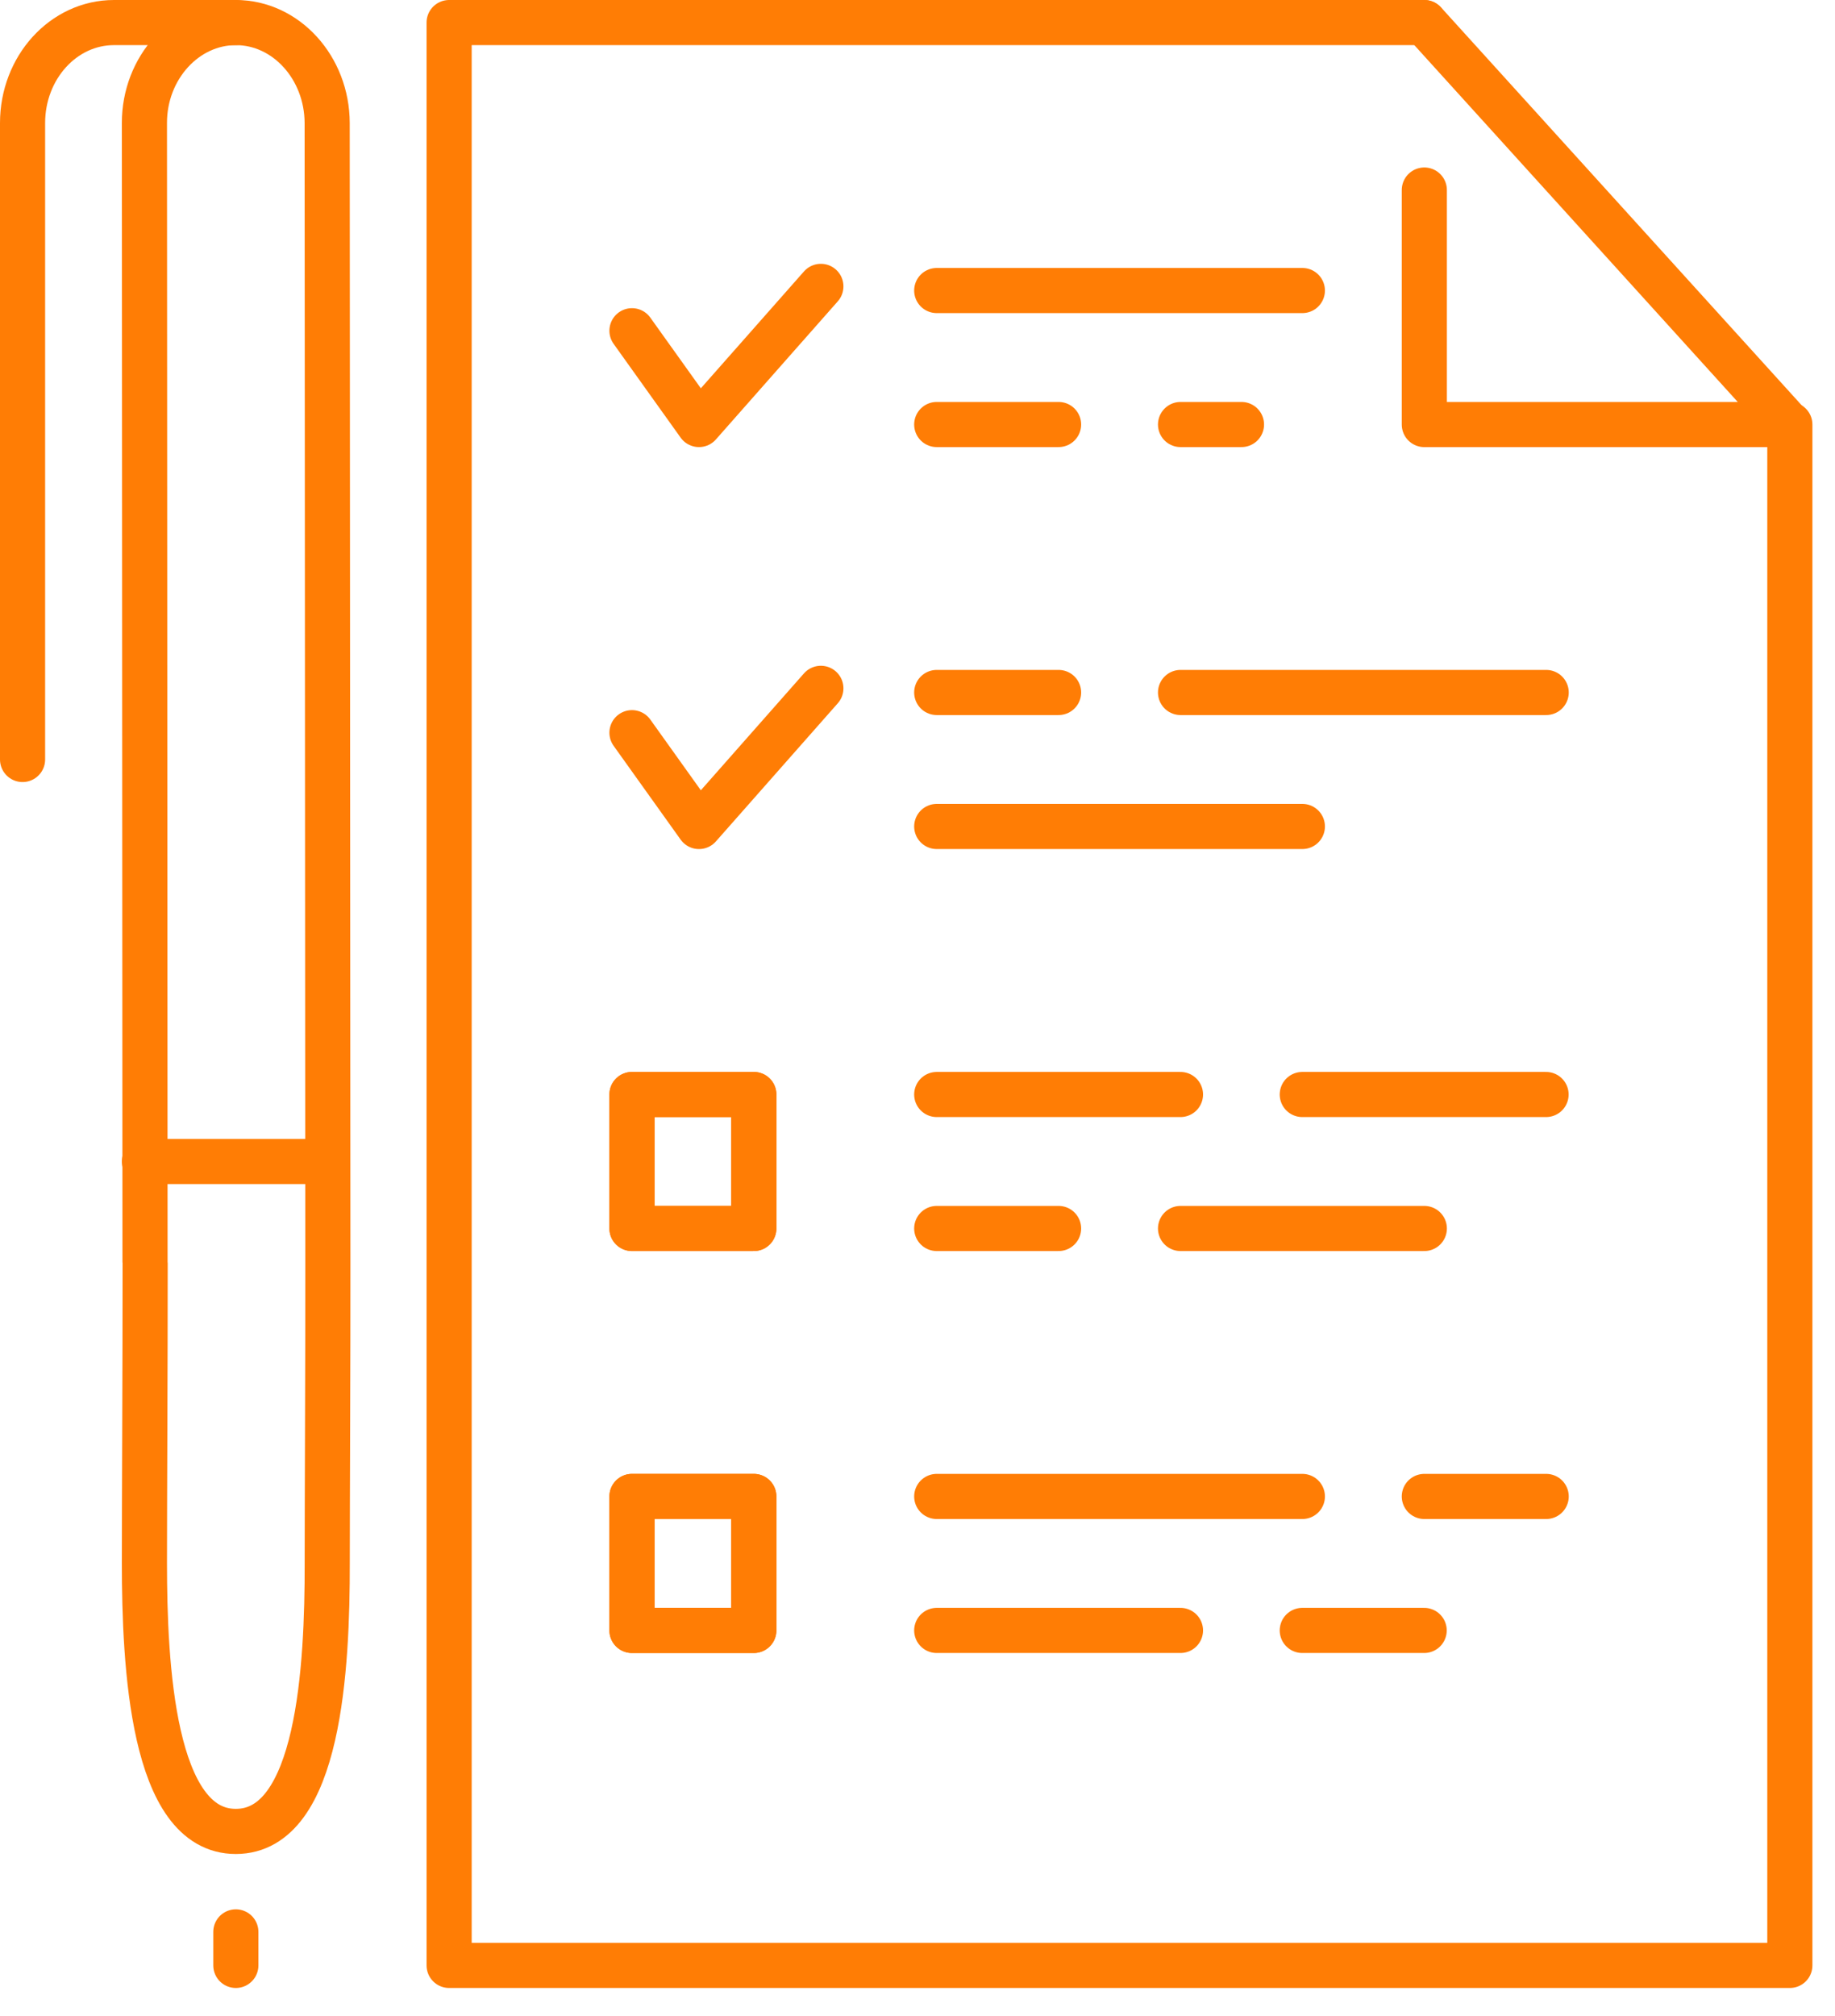
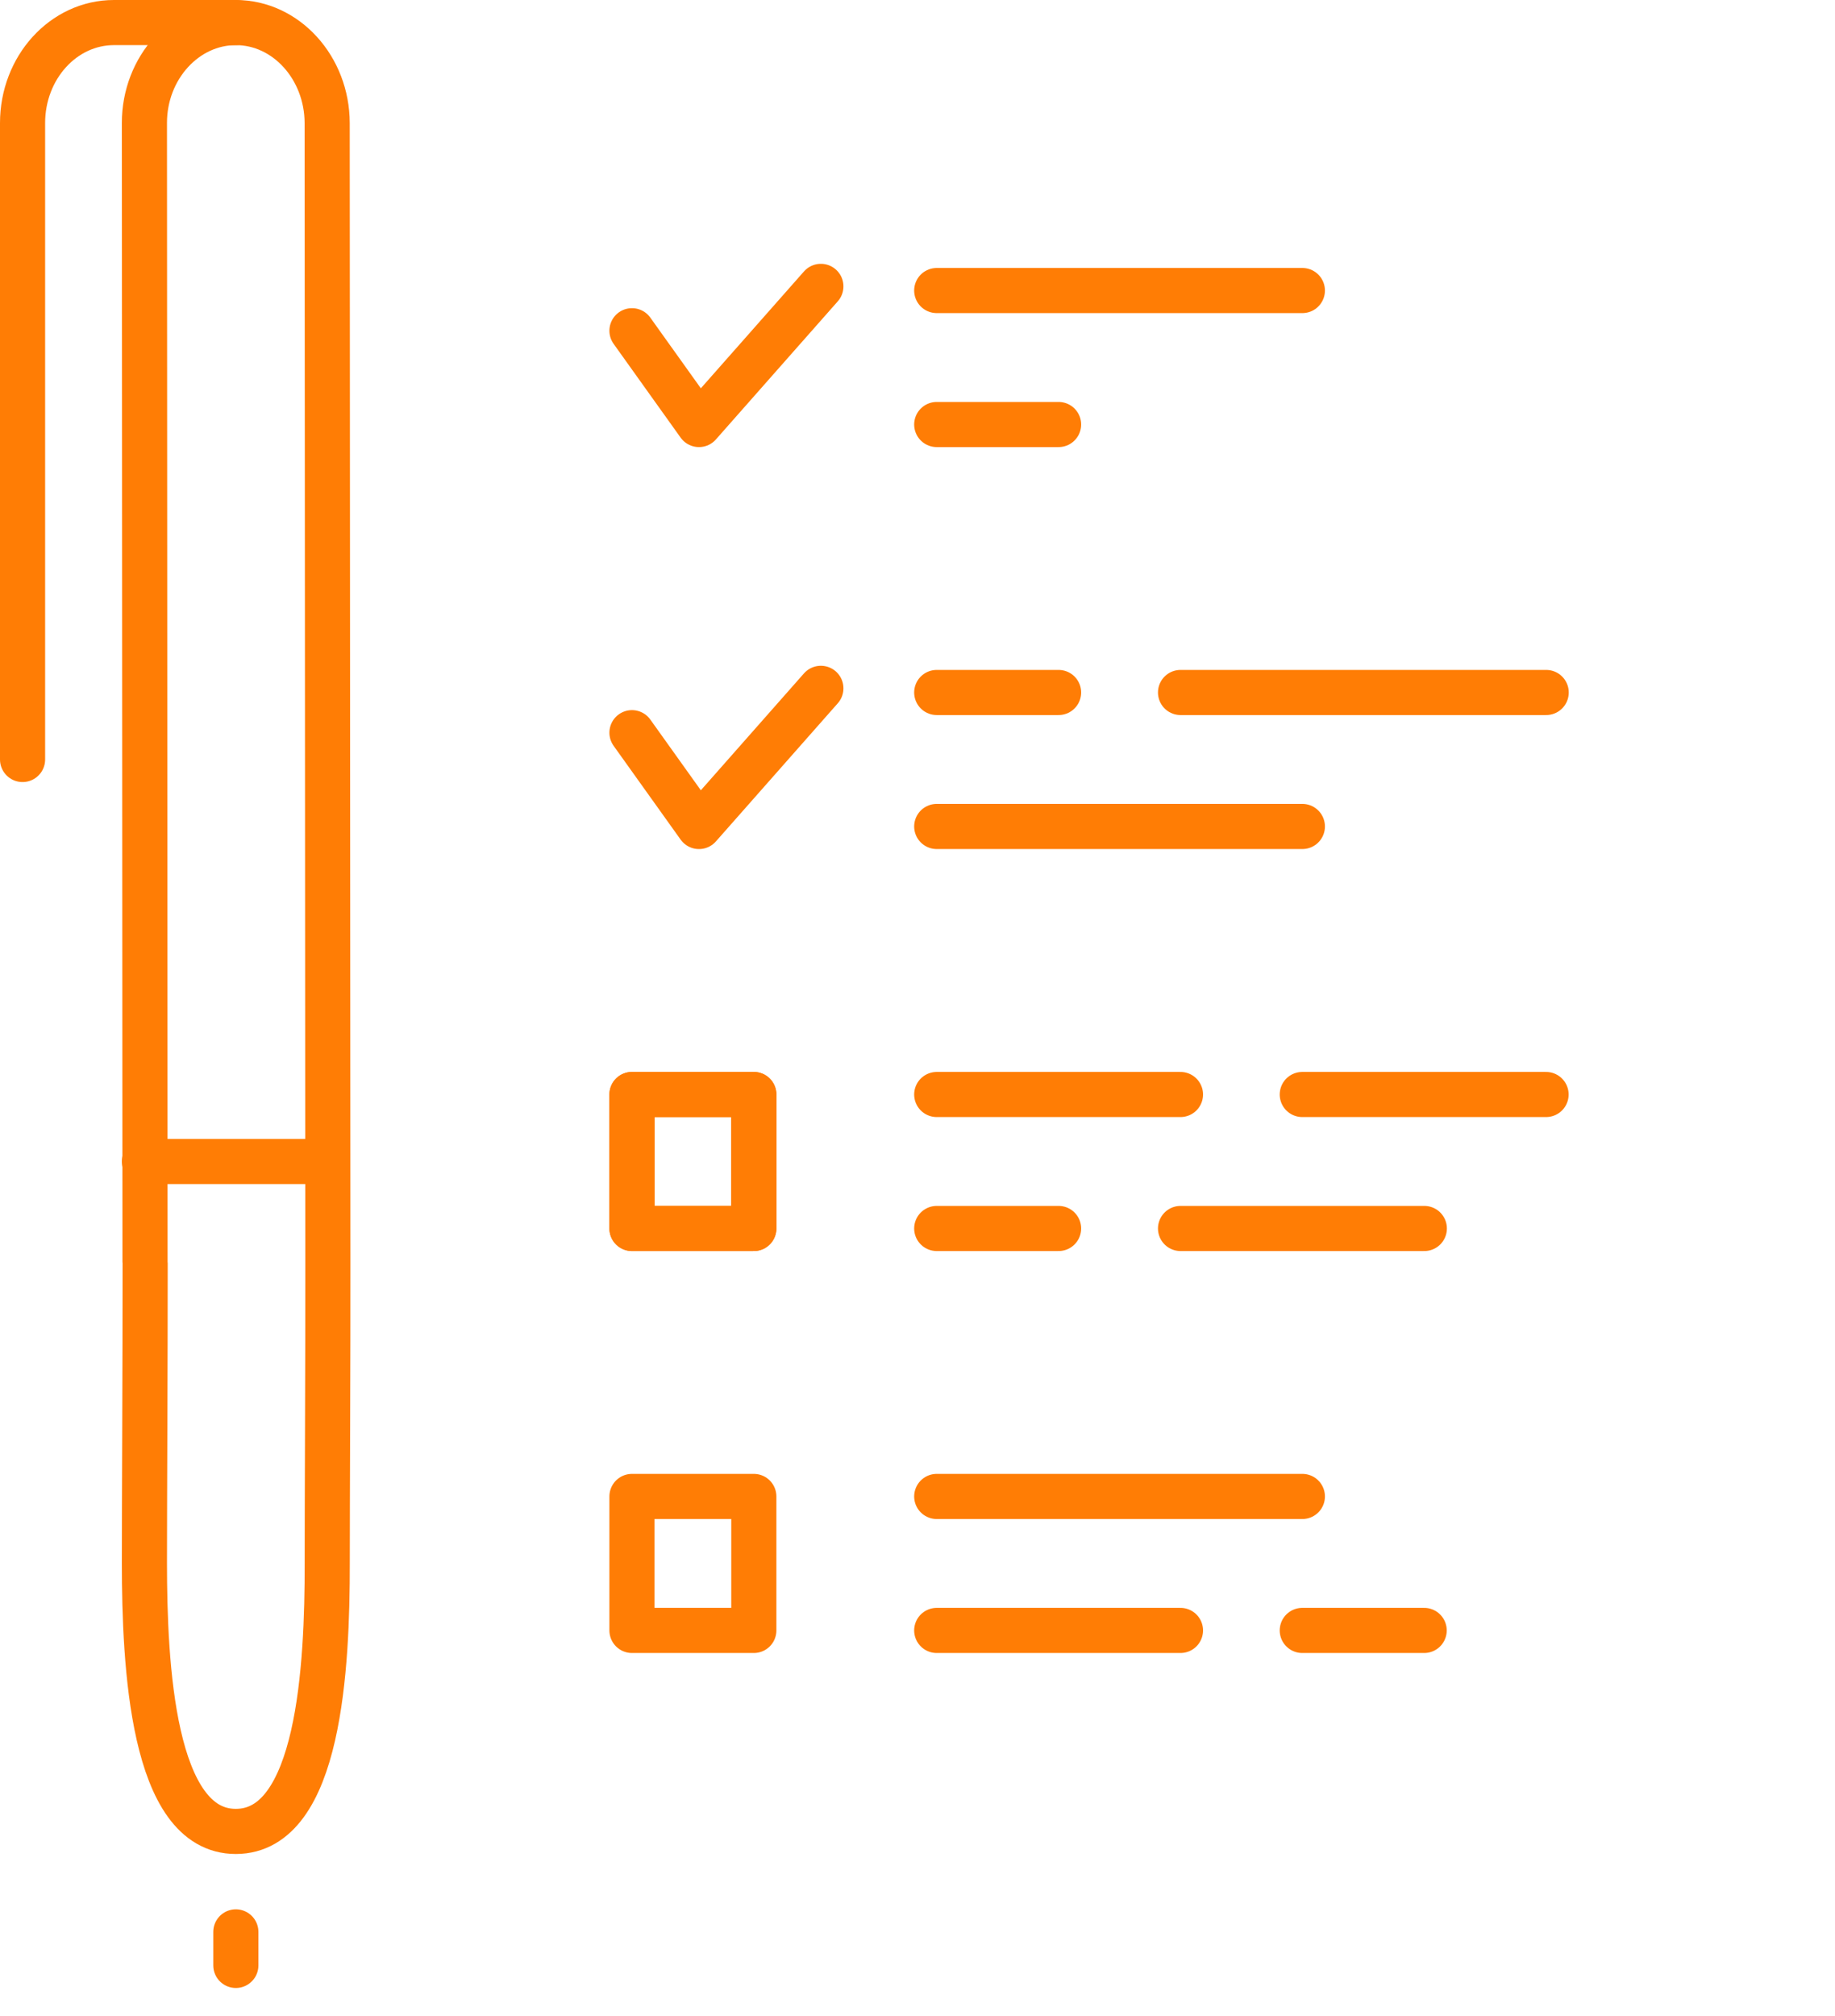
<svg xmlns="http://www.w3.org/2000/svg" width="61" height="67" viewBox="0 0 61 67" fill="none">
-   <path d="M47.343 0.75H14.93V65.321H59.499V14.11" stroke="#FF7D05" stroke-width="1.5" stroke-miterlimit="10" stroke-linecap="round" stroke-linejoin="round" />
  <path d="M25.059 49.735H21.008V54.188H25.059V49.735Z" stroke="#FF7D05" stroke-width="1.5" stroke-miterlimit="10" stroke-linecap="round" stroke-linejoin="round" />
-   <path d="M25.059 49.735H21.008V54.188H25.059V49.735Z" stroke="#FF7D05" stroke-width="1.5" stroke-miterlimit="10" stroke-linecap="round" stroke-linejoin="round" />
-   <path d="M51.399 49.735H47.348" stroke="#FF7D05" stroke-width="1.5" stroke-miterlimit="10" stroke-linecap="round" stroke-linejoin="round" />
  <path d="M39.242 54.188H31.139" stroke="#FF7D05" stroke-width="1.5" stroke-miterlimit="10" stroke-linecap="round" stroke-linejoin="round" />
  <path d="M47.343 54.188H43.291" stroke="#FF7D05" stroke-width="1.5" stroke-miterlimit="10" stroke-linecap="round" stroke-linejoin="round" />
  <path d="M43.294 49.735H31.139" stroke="#FF7D05" stroke-width="1.5" stroke-miterlimit="10" stroke-linecap="round" stroke-linejoin="round" />
  <path d="M25.059 36.376H21.008V40.829H25.059V36.376Z" stroke="#FF7D05" stroke-width="1.5" stroke-miterlimit="10" stroke-linecap="round" stroke-linejoin="round" />
  <path d="M25.059 36.376H21.008V40.829H25.059V36.376Z" stroke="#FF7D05" stroke-width="1.5" stroke-miterlimit="10" stroke-linecap="round" stroke-linejoin="round" />
  <path d="M51.395 36.376H43.291" stroke="#FF7D05" stroke-width="1.5" stroke-miterlimit="10" stroke-linecap="round" stroke-linejoin="round" />
  <path d="M35.19 40.829H31.139" stroke="#FF7D05" stroke-width="1.5" stroke-miterlimit="10" stroke-linecap="round" stroke-linejoin="round" />
  <path d="M47.348 40.829H39.244" stroke="#FF7D05" stroke-width="1.5" stroke-miterlimit="10" stroke-linecap="round" stroke-linejoin="round" />
  <path d="M39.242 36.376H31.139" stroke="#FF7D05" stroke-width="1.5" stroke-miterlimit="10" stroke-linecap="round" stroke-linejoin="round" />
  <path d="M43.294 27.468H31.139" stroke="#FF7D05" stroke-width="1.5" stroke-miterlimit="10" stroke-linecap="round" stroke-linejoin="round" />
  <path d="M51.399 23.015H39.244" stroke="#FF7D05" stroke-width="1.5" stroke-miterlimit="10" stroke-linecap="round" stroke-linejoin="round" />
  <path d="M35.19 23.015H31.139" stroke="#FF7D05" stroke-width="1.5" stroke-miterlimit="10" stroke-linecap="round" stroke-linejoin="round" />
-   <path d="M41.27 14.109H39.244" stroke="#FF7D05" stroke-width="1.5" stroke-miterlimit="10" stroke-linecap="round" stroke-linejoin="round" />
  <path d="M35.19 14.109H31.139" stroke="#FF7D05" stroke-width="1.5" stroke-miterlimit="10" stroke-linecap="round" stroke-linejoin="round" />
  <path d="M43.294 9.656H31.139" stroke="#FF7D05" stroke-width="1.5" stroke-miterlimit="10" stroke-linecap="round" stroke-linejoin="round" />
  <path d="M21.008 10.992L23.236 14.109L27.288 9.518" stroke="#FF7D05" stroke-width="1.5" stroke-miterlimit="10" stroke-linecap="round" stroke-linejoin="round" />
  <path d="M21.008 24.351L23.236 27.469L27.288 22.877" stroke="#FF7D05" stroke-width="1.5" stroke-miterlimit="10" stroke-linecap="round" stroke-linejoin="round" />
  <path d="M7.84 0.75C6.17 0.75 4.797 2.251 4.801 4.09L4.821 41.942C4.821 41.955 4.825 41.969 4.825 41.982C4.827 45.211 4.801 49.877 4.801 51.962C4.803 55.301 5.054 60.872 7.84 60.868C10.625 60.866 10.882 55.366 10.878 51.962C10.878 49.833 10.903 45.159 10.899 41.944V41.938L10.876 4.09C10.872 2.253 9.511 0.75 7.84 0.75Z" stroke="#FF7D05" stroke-width="1.5" stroke-miterlimit="10" stroke-linecap="round" stroke-linejoin="round" />
  <path d="M0.75 25.242V4.09C0.75 2.246 2.109 0.75 3.789 0.75H7.841" stroke="#FF7D05" stroke-width="1.5" stroke-miterlimit="10" stroke-linecap="round" stroke-linejoin="round" />
  <path d="M7.84 65.321V64.207" stroke="#FF7D05" stroke-width="1.5" stroke-miterlimit="10" stroke-linecap="round" stroke-linejoin="round" />
  <path d="M10.878 38.602H4.801" stroke="#FF7D05" stroke-width="1.5" stroke-miterlimit="10" stroke-linecap="round" stroke-linejoin="round" />
-   <path d="M47.348 0.75L59.46 14.11H47.348V6.316" stroke="#FF7D05" stroke-width="1.5" stroke-miterlimit="10" stroke-linecap="round" stroke-linejoin="round" />
</svg>